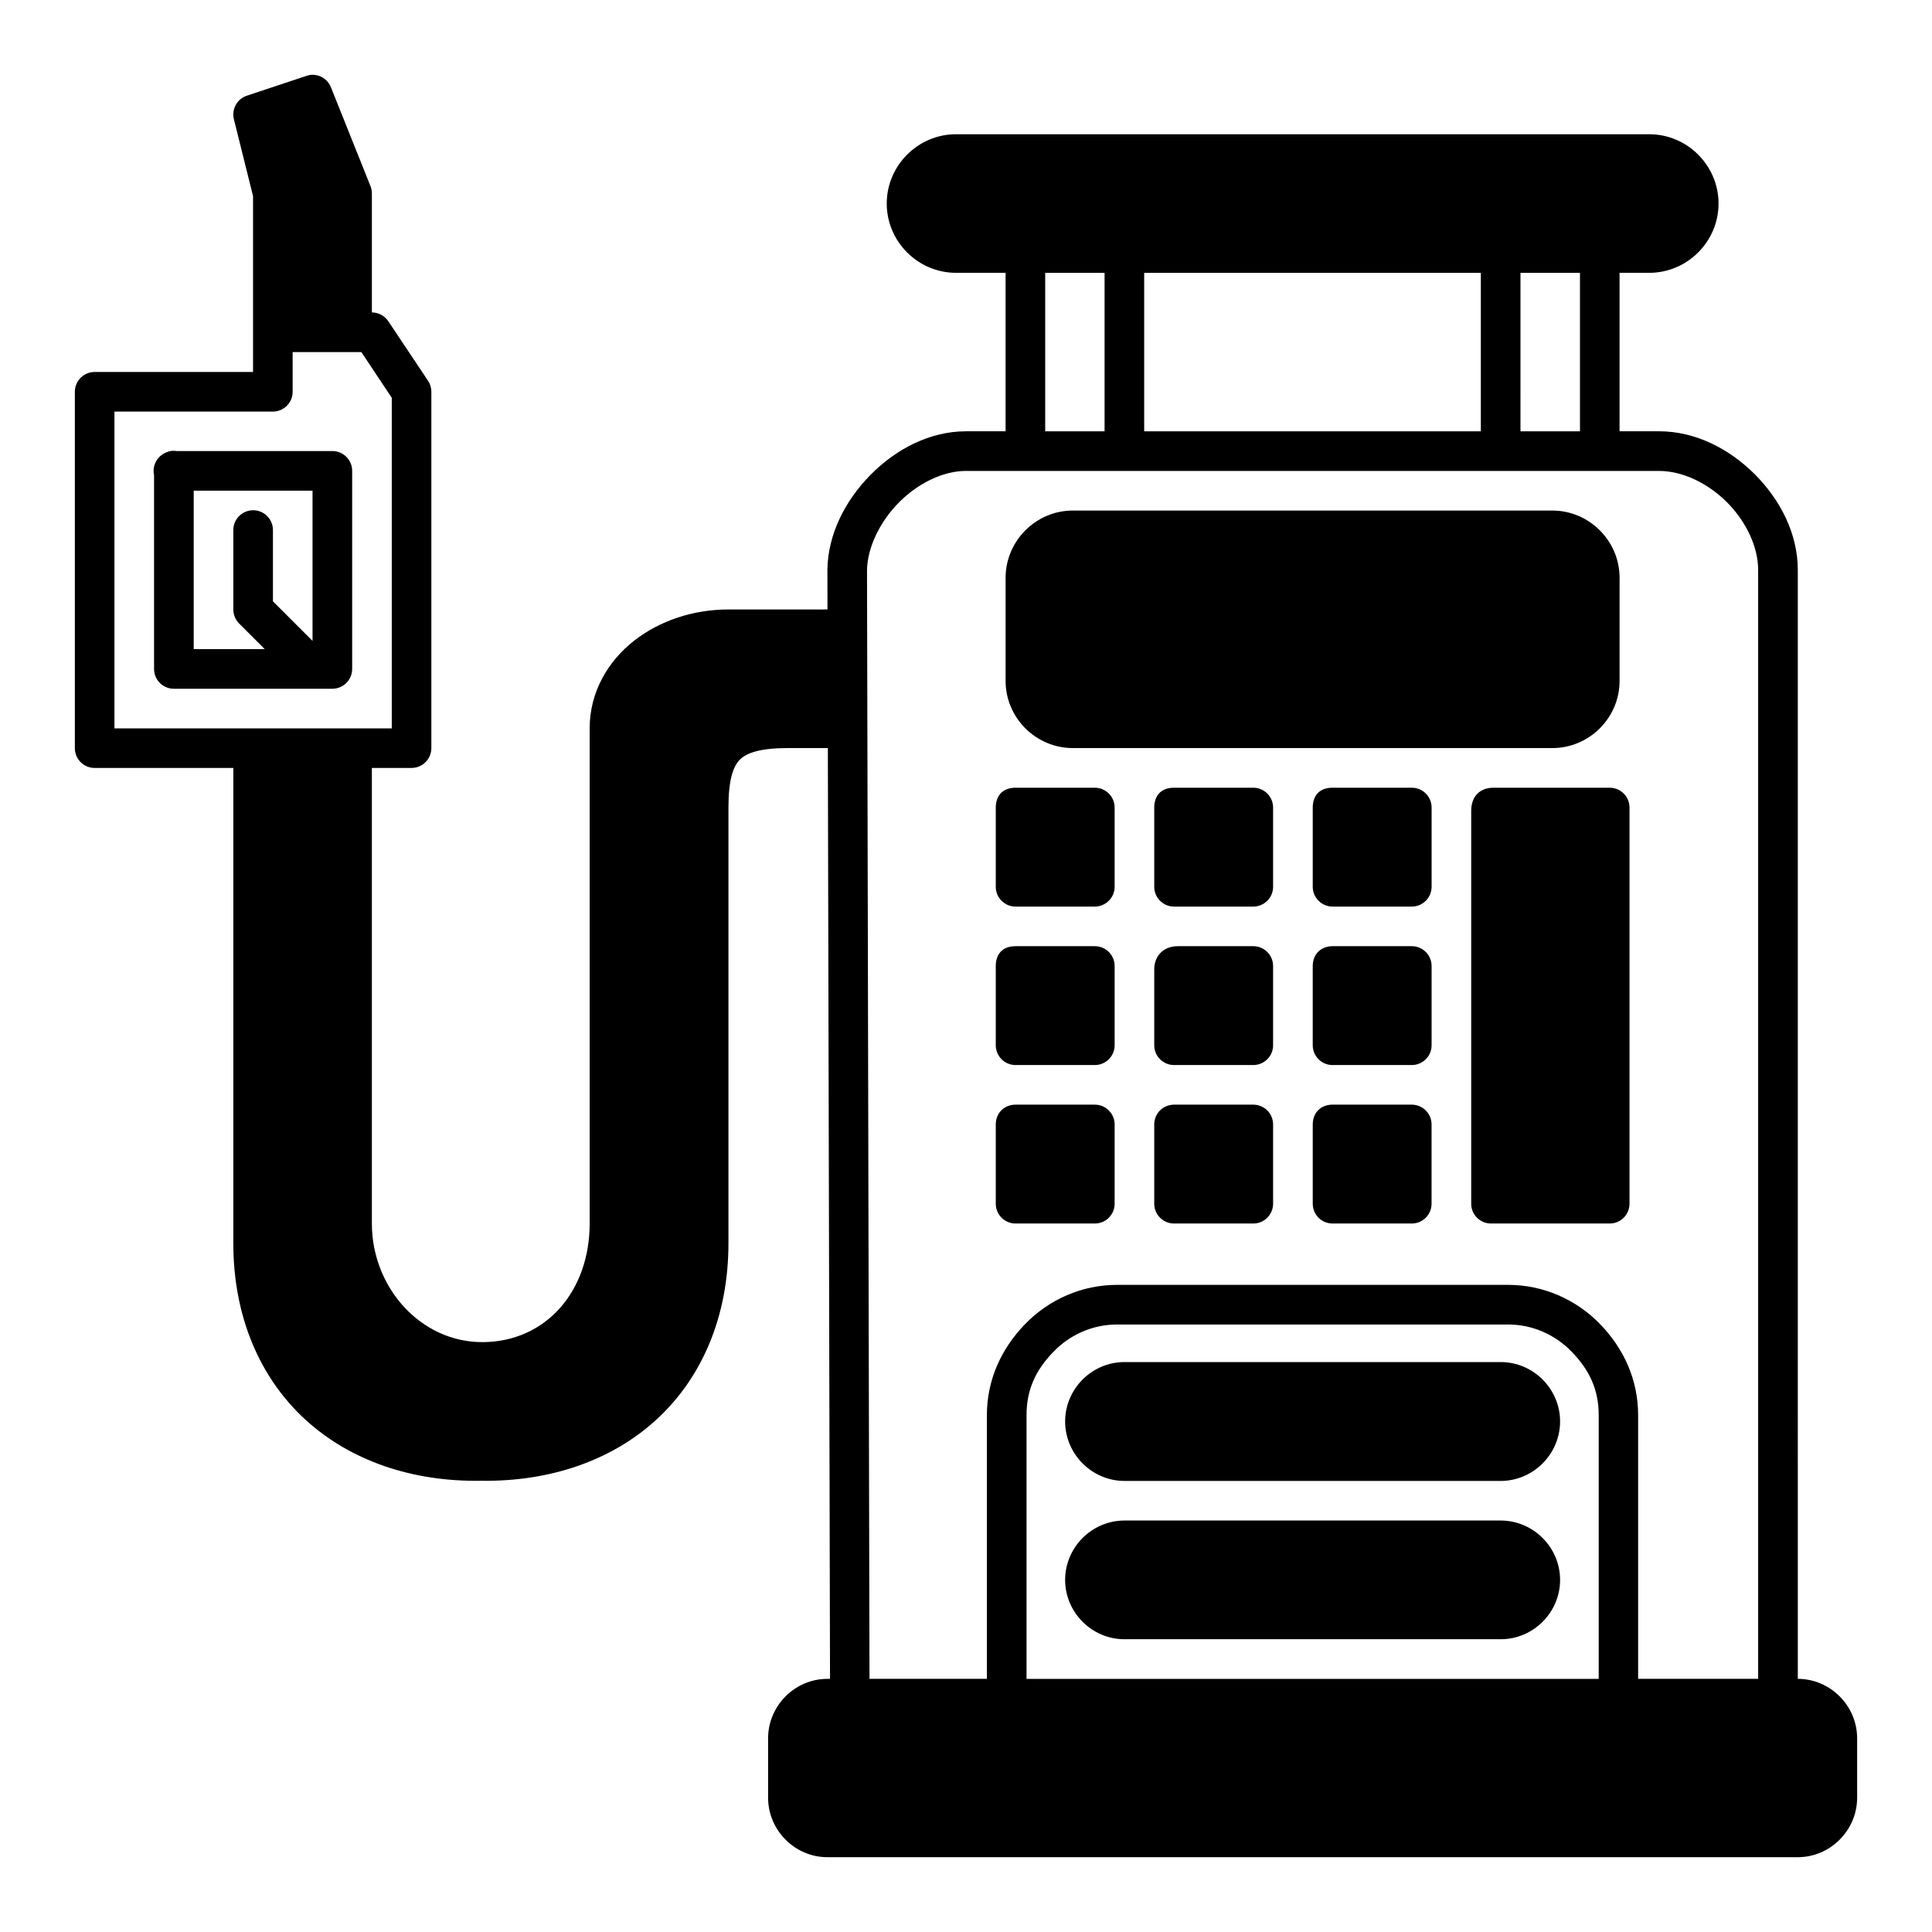
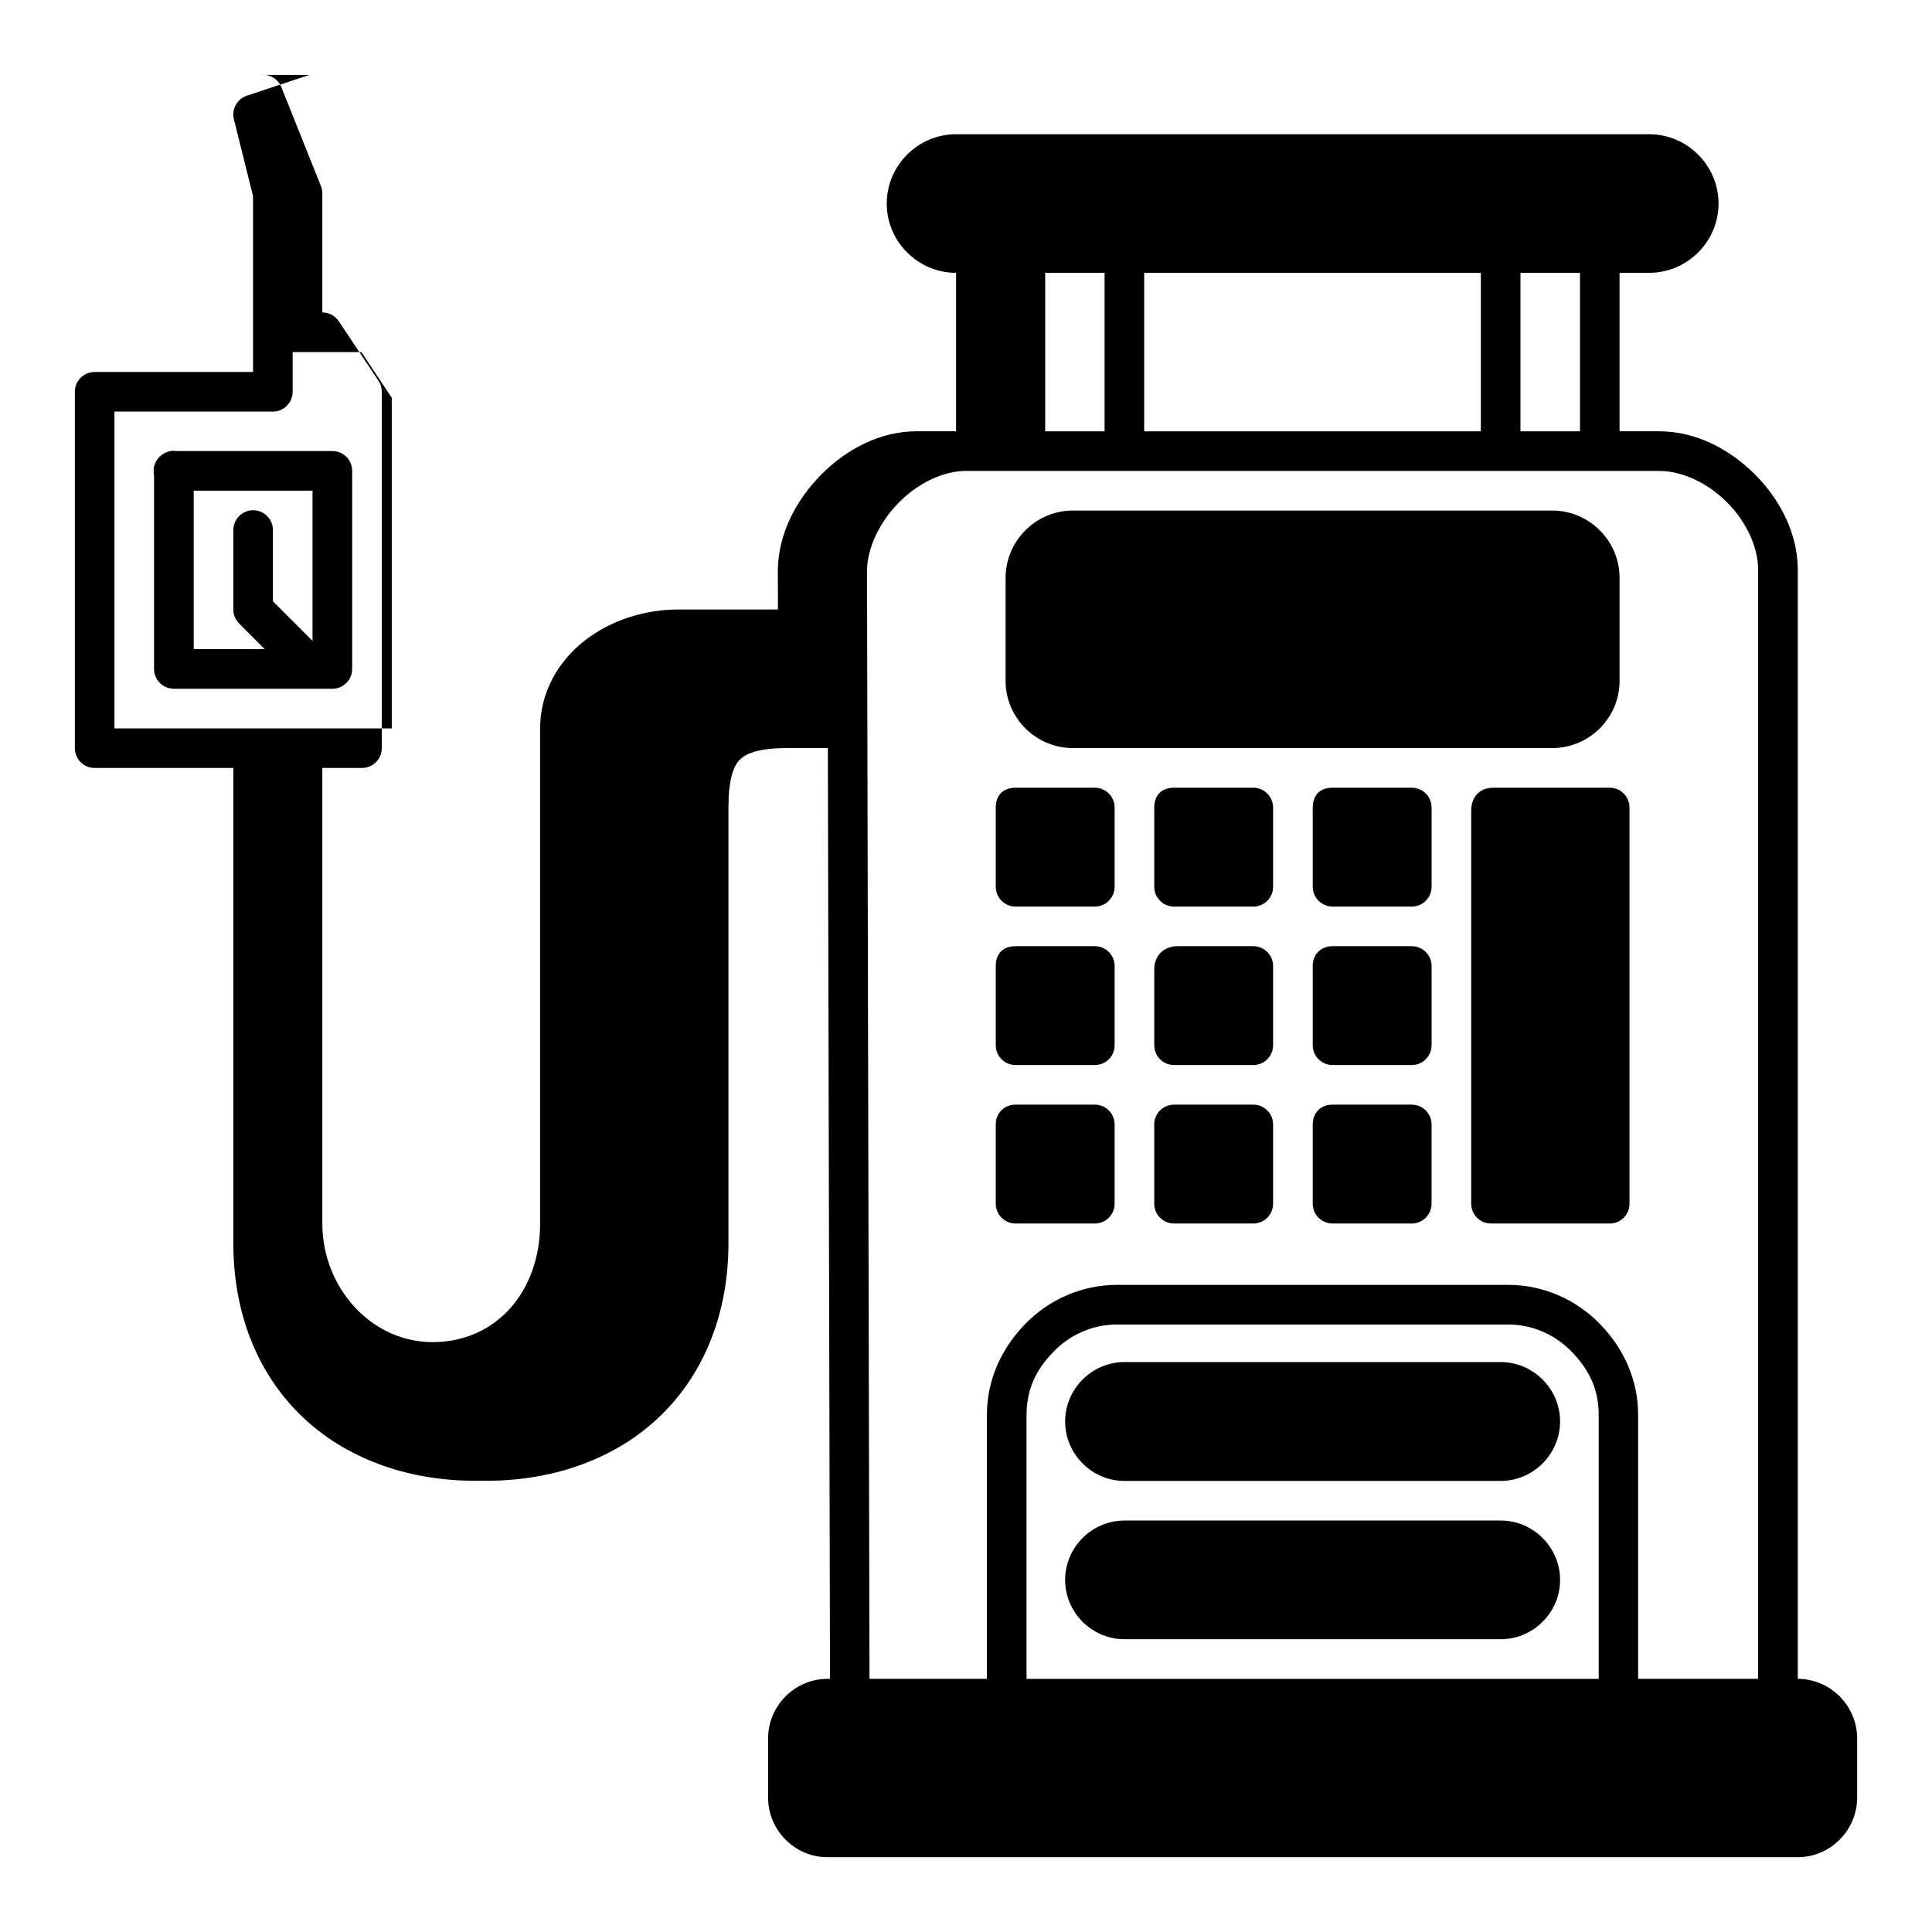
<svg xmlns="http://www.w3.org/2000/svg" fill="#000000" width="800px" height="800px" version="1.1" viewBox="144 144 512 512">
-   <path d="m226.25 163.86c-0.371 0.059-0.734 0.141-1.086 0.266l-15.734 5.227c-2.602 0.859-4.098 3.582-3.445 6.242l5.074 20.379v46.605h-41.953c-2.898-0.012-5.258 2.328-5.269 5.227v94.445c-0.012 2.914 2.356 5.281 5.269 5.269h36.727v125.95c0 19.617 7.16 35.816 19.098 46.75 11.914 10.914 28.375 16.504 46.523 16.195 18.133 0.297 34.59-5.289 46.496-16.195 11.934-10.934 19.098-27.133 19.098-46.75v-115.45c0-7.289 1.227-10.914 3.023-12.711 1.797-1.797 5.422-3.066 12.711-3.066h10.609l0.574 246.67h-0.688c-8.633 0-15.723 7.133-15.723 15.766v15.723c0 8.633 7.094 15.773 15.723 15.773h257.15c8.633 0 15.734-7.144 15.734-15.773v-15.723c0-8.629-7.098-15.758-15.723-15.766l-0.004-293.89c0-9.621-4.668-18.609-11.398-25.34-6.731-6.731-15.707-11.387-25.328-11.387h-10.508v-41.996h7.863c10.086 0 18.367-8.273 18.367-18.359 0-10.086-8.281-18.367-18.367-18.367h-183.7c-10.086 0-18.367 8.281-18.367 18.367 0 10.086 8.281 18.359 18.367 18.359h13.129v41.996h-10.496c-9.664 0-18.621 4.777-25.297 11.543s-11.281 15.684-11.43 25.102v0.117l0.023 10.453-26.254 0.004c-9.23 0-18.18 2.93-25.062 8.332-6.883 5.406-11.707 13.594-11.707 23.164v131.21c0 17.938-11.523 31.309-28.238 31.457-16.531 0.117-29.48-14.48-29.48-31.457v-120.71h10.496c2.914 0.012 5.281-2.356 5.269-5.269v-94.445c-0.004-1.039-0.312-2.051-0.891-2.91l-10.496-15.723c-0.969-1.473-2.613-2.363-4.375-2.367v-31.488c0.004-0.664-0.109-1.32-0.348-1.938l-10.496-26.23c-0.867-2.203-3.109-3.551-5.465-3.289zm194.74 52.449h15.734v41.996h-15.734zm26.23 0h89.215v41.996h-89.215zm99.723 0h15.766v41.996l-15.77-0.004zm-325.39 21h18.215l8.055 12.117v87.598h-73.492v-83.949h41.996c2.898-0.012 5.238-2.371 5.227-5.269zm-31.805 26.168c-0.09 0-0.18 0.004-0.266 0.012-0.52 0.059-1.027 0.211-1.508 0.43-0.16 0.078-0.316 0.16-0.473 0.234-0.156 0.078-0.312 0.18-0.461 0.266-1.805 1.203-2.684 3.387-2.215 5.504v51.375c0.012 2.898 2.371 5.238 5.269 5.227h41.965c2.898 0.012 5.258-2.328 5.269-5.227v-52.5c0.012-2.914-2.356-5.277-5.269-5.269l-41.258 0.004c-0.348-0.059-0.703-0.078-1.055-0.059zm210.25 5.328h183.71c6.121 0 12.859 3.203 17.938 8.281 5.078 5.078 8.281 11.816 8.281 17.938v293.89h-31.805v-69.855c0-9.391-3.773-17.59-9.992-24.059-6.438-6.695-15.254-10.496-24.445-10.496h-103.67c-9.191 0-18.008 3.801-24.445 10.496-6.219 6.465-10.035 14.664-10.035 24.059v69.855h-31.109l-0.656-293.81c0.098-5.945 3.332-12.758 8.406-17.898 5.07-5.141 11.746-8.406 17.824-8.406zm-204.66 5.227h31.488v39.82l-10.496-10.496v-18.828c0.031-2.961-2.379-5.363-5.34-5.309-2.883 0.059-5.188 2.426-5.156 5.309v20.992c0 1.395 0.559 2.738 1.547 3.719l6.785 6.785h-18.828zm232.98 5.269c-9.777 0-17.824 8.039-17.824 17.816v27.348c0 9.777 8.047 17.785 17.824 17.785h127.07c9.777 0 17.816-8.008 17.816-17.785v-27.348c0-9.777-8.039-17.816-17.816-17.816zm-15.16 73.453c-3.492 0-5.269 2.172-5.269 5.269v21.004c0.012 2.898 2.371 5.238 5.269 5.227h20.992c2.883-0.012 5.227-2.344 5.238-5.227v-21.004c0.012-2.898-2.34-5.258-5.238-5.269zm41.996 0c-3.668 0-5.269 2.32-5.269 5.269v21.004c0.012 2.898 2.371 5.238 5.269 5.227h20.961c2.898 0.012 5.258-2.328 5.269-5.227v-21.004c0.012-2.914-2.356-5.281-5.269-5.269zm41.965 0c-3.606 0-5.227 2.277-5.227 5.269v20.992c0.012 2.883 2.344 5.227 5.227 5.238h21.004c2.898 0.012 5.258-2.34 5.269-5.238v-20.992c0.012-2.914-2.356-5.281-5.269-5.269zm42.73 0c-4.004 0-5.965 2.644-5.965 6.121v104.1c-0.012 2.898 2.328 5.258 5.227 5.269h31.5c2.898-0.012 5.238-2.371 5.227-5.269v-104.95c0.012-2.898-2.328-5.258-5.227-5.269zm-126.69 41.996c-3.719 0-5.269 2.336-5.269 5.269v20.961c-0.012 2.914 2.356 5.281 5.269 5.269h21.004c2.898-0.012 5.238-2.371 5.227-5.269v-20.961c0.012-2.898-2.328-5.258-5.227-5.269zm42.969 0c-4.016 0-6.242 2.812-6.242 6.121v20.109c-0.012 2.914 2.356 5.281 5.269 5.269h20.961c2.914 0.012 5.281-2.356 5.269-5.269v-20.961c0.012-2.914-2.356-5.281-5.269-5.269zm40.988 0c-2.809 0-5.227 1.906-5.227 5.269v20.961c-0.012 2.898 2.328 5.258 5.227 5.269h21.004c2.914 0.012 5.281-2.356 5.269-5.269v-20.961c0.012-2.914-2.356-5.281-5.269-5.269zm-83.957 41.996c-3.106 0-5.269 2.297-5.269 5.227v21.004c-0.012 2.914 2.356 5.281 5.269 5.269h21.004c2.898-0.012 5.238-2.371 5.227-5.269v-21.004c-0.012-2.883-2.344-5.219-5.227-5.227zm41.996 0c-2.871 0-5.269 2.266-5.269 5.227v21.004c-0.012 2.914 2.356 5.281 5.269 5.269h20.961c2.914 0.012 5.281-2.356 5.269-5.269v-21.004c-0.012-2.898-2.367-5.238-5.269-5.227zm41.965 0c-3.211 0-5.227 2.262-5.227 5.227v21.004c-0.012 2.898 2.328 5.258 5.227 5.269h20.992c2.914 0.012 5.281-2.356 5.269-5.269v-21.004c-0.012-2.898-2.367-5.238-5.269-5.227zm-57.102 58.262h103.67c6.297 0 12.379 2.582 16.891 7.277 4.738 4.926 7.094 10.059 7.094 16.777v69.855h-151.63v-69.855c0-6.719 2.344-11.852 7.082-16.777 4.512-4.695 10.594-7.277 16.891-7.277zm1.977 9.953c-8.633 0-15.723 7.102-15.723 15.734 0 8.633 7.094 15.766 15.723 15.766h99.711c8.633 0 15.734-7.133 15.734-15.766 0-8.633-7.102-15.734-15.734-15.734zm0 41.996c-8.633 0-15.723 7.102-15.723 15.734s7.094 15.723 15.723 15.723h99.711c8.633 0 15.734-7.094 15.734-15.723 0-8.633-7.102-15.734-15.734-15.734z" fill-rule="evenodd" />
+   <path d="m226.25 163.86c-0.371 0.059-0.734 0.141-1.086 0.266l-15.734 5.227c-2.602 0.859-4.098 3.582-3.445 6.242l5.074 20.379v46.605h-41.953c-2.898-0.012-5.258 2.328-5.269 5.227v94.445c-0.012 2.914 2.356 5.281 5.269 5.269h36.727v125.95c0 19.617 7.16 35.816 19.098 46.75 11.914 10.914 28.375 16.504 46.523 16.195 18.133 0.297 34.59-5.289 46.496-16.195 11.934-10.934 19.098-27.133 19.098-46.75v-115.45c0-7.289 1.227-10.914 3.023-12.711 1.797-1.797 5.422-3.066 12.711-3.066h10.609l0.574 246.67h-0.688c-8.633 0-15.723 7.133-15.723 15.766v15.723c0 8.633 7.094 15.773 15.723 15.773h257.15c8.633 0 15.734-7.144 15.734-15.773v-15.723c0-8.629-7.098-15.758-15.723-15.766l-0.004-293.89c0-9.621-4.668-18.609-11.398-25.34-6.731-6.731-15.707-11.387-25.328-11.387h-10.508v-41.996h7.863c10.086 0 18.367-8.273 18.367-18.359 0-10.086-8.281-18.367-18.367-18.367h-183.7c-10.086 0-18.367 8.281-18.367 18.367 0 10.086 8.281 18.359 18.367 18.359v41.996h-10.496c-9.664 0-18.621 4.777-25.297 11.543s-11.281 15.684-11.43 25.102v0.117l0.023 10.453-26.254 0.004c-9.23 0-18.18 2.93-25.062 8.332-6.883 5.406-11.707 13.594-11.707 23.164v131.21c0 17.938-11.523 31.309-28.238 31.457-16.531 0.117-29.48-14.48-29.48-31.457v-120.71h10.496c2.914 0.012 5.281-2.356 5.269-5.269v-94.445c-0.004-1.039-0.312-2.051-0.891-2.91l-10.496-15.723c-0.969-1.473-2.613-2.363-4.375-2.367v-31.488c0.004-0.664-0.109-1.32-0.348-1.938l-10.496-26.23c-0.867-2.203-3.109-3.551-5.465-3.289zm194.74 52.449h15.734v41.996h-15.734zm26.23 0h89.215v41.996h-89.215zm99.723 0h15.766v41.996l-15.77-0.004zm-325.39 21h18.215l8.055 12.117v87.598h-73.492v-83.949h41.996c2.898-0.012 5.238-2.371 5.227-5.269zm-31.805 26.168c-0.09 0-0.18 0.004-0.266 0.012-0.52 0.059-1.027 0.211-1.508 0.43-0.16 0.078-0.316 0.16-0.473 0.234-0.156 0.078-0.312 0.18-0.461 0.266-1.805 1.203-2.684 3.387-2.215 5.504v51.375c0.012 2.898 2.371 5.238 5.269 5.227h41.965c2.898 0.012 5.258-2.328 5.269-5.227v-52.5c0.012-2.914-2.356-5.277-5.269-5.269l-41.258 0.004c-0.348-0.059-0.703-0.078-1.055-0.059zm210.25 5.328h183.71c6.121 0 12.859 3.203 17.938 8.281 5.078 5.078 8.281 11.816 8.281 17.938v293.89h-31.805v-69.855c0-9.391-3.773-17.59-9.992-24.059-6.438-6.695-15.254-10.496-24.445-10.496h-103.67c-9.191 0-18.008 3.801-24.445 10.496-6.219 6.465-10.035 14.664-10.035 24.059v69.855h-31.109l-0.656-293.81c0.098-5.945 3.332-12.758 8.406-17.898 5.07-5.141 11.746-8.406 17.824-8.406zm-204.66 5.227h31.488v39.82l-10.496-10.496v-18.828c0.031-2.961-2.379-5.363-5.34-5.309-2.883 0.059-5.188 2.426-5.156 5.309v20.992c0 1.395 0.559 2.738 1.547 3.719l6.785 6.785h-18.828zm232.98 5.269c-9.777 0-17.824 8.039-17.824 17.816v27.348c0 9.777 8.047 17.785 17.824 17.785h127.07c9.777 0 17.816-8.008 17.816-17.785v-27.348c0-9.777-8.039-17.816-17.816-17.816zm-15.16 73.453c-3.492 0-5.269 2.172-5.269 5.269v21.004c0.012 2.898 2.371 5.238 5.269 5.227h20.992c2.883-0.012 5.227-2.344 5.238-5.227v-21.004c0.012-2.898-2.34-5.258-5.238-5.269zm41.996 0c-3.668 0-5.269 2.32-5.269 5.269v21.004c0.012 2.898 2.371 5.238 5.269 5.227h20.961c2.898 0.012 5.258-2.328 5.269-5.227v-21.004c0.012-2.914-2.356-5.281-5.269-5.269zm41.965 0c-3.606 0-5.227 2.277-5.227 5.269v20.992c0.012 2.883 2.344 5.227 5.227 5.238h21.004c2.898 0.012 5.258-2.34 5.269-5.238v-20.992c0.012-2.914-2.356-5.281-5.269-5.269zm42.73 0c-4.004 0-5.965 2.644-5.965 6.121v104.1c-0.012 2.898 2.328 5.258 5.227 5.269h31.5c2.898-0.012 5.238-2.371 5.227-5.269v-104.95c0.012-2.898-2.328-5.258-5.227-5.269zm-126.69 41.996c-3.719 0-5.269 2.336-5.269 5.269v20.961c-0.012 2.914 2.356 5.281 5.269 5.269h21.004c2.898-0.012 5.238-2.371 5.227-5.269v-20.961c0.012-2.898-2.328-5.258-5.227-5.269zm42.969 0c-4.016 0-6.242 2.812-6.242 6.121v20.109c-0.012 2.914 2.356 5.281 5.269 5.269h20.961c2.914 0.012 5.281-2.356 5.269-5.269v-20.961c0.012-2.914-2.356-5.281-5.269-5.269zm40.988 0c-2.809 0-5.227 1.906-5.227 5.269v20.961c-0.012 2.898 2.328 5.258 5.227 5.269h21.004c2.914 0.012 5.281-2.356 5.269-5.269v-20.961c0.012-2.914-2.356-5.281-5.269-5.269zm-83.957 41.996c-3.106 0-5.269 2.297-5.269 5.227v21.004c-0.012 2.914 2.356 5.281 5.269 5.269h21.004c2.898-0.012 5.238-2.371 5.227-5.269v-21.004c-0.012-2.883-2.344-5.219-5.227-5.227zm41.996 0c-2.871 0-5.269 2.266-5.269 5.227v21.004c-0.012 2.914 2.356 5.281 5.269 5.269h20.961c2.914 0.012 5.281-2.356 5.269-5.269v-21.004c-0.012-2.898-2.367-5.238-5.269-5.227zm41.965 0c-3.211 0-5.227 2.262-5.227 5.227v21.004c-0.012 2.898 2.328 5.258 5.227 5.269h20.992c2.914 0.012 5.281-2.356 5.269-5.269v-21.004c-0.012-2.898-2.367-5.238-5.269-5.227zm-57.102 58.262h103.67c6.297 0 12.379 2.582 16.891 7.277 4.738 4.926 7.094 10.059 7.094 16.777v69.855h-151.63v-69.855c0-6.719 2.344-11.852 7.082-16.777 4.512-4.695 10.594-7.277 16.891-7.277zm1.977 9.953c-8.633 0-15.723 7.102-15.723 15.734 0 8.633 7.094 15.766 15.723 15.766h99.711c8.633 0 15.734-7.133 15.734-15.766 0-8.633-7.102-15.734-15.734-15.734zm0 41.996c-8.633 0-15.723 7.102-15.723 15.734s7.094 15.723 15.723 15.723h99.711c8.633 0 15.734-7.094 15.734-15.723 0-8.633-7.102-15.734-15.734-15.734z" fill-rule="evenodd" />
</svg>